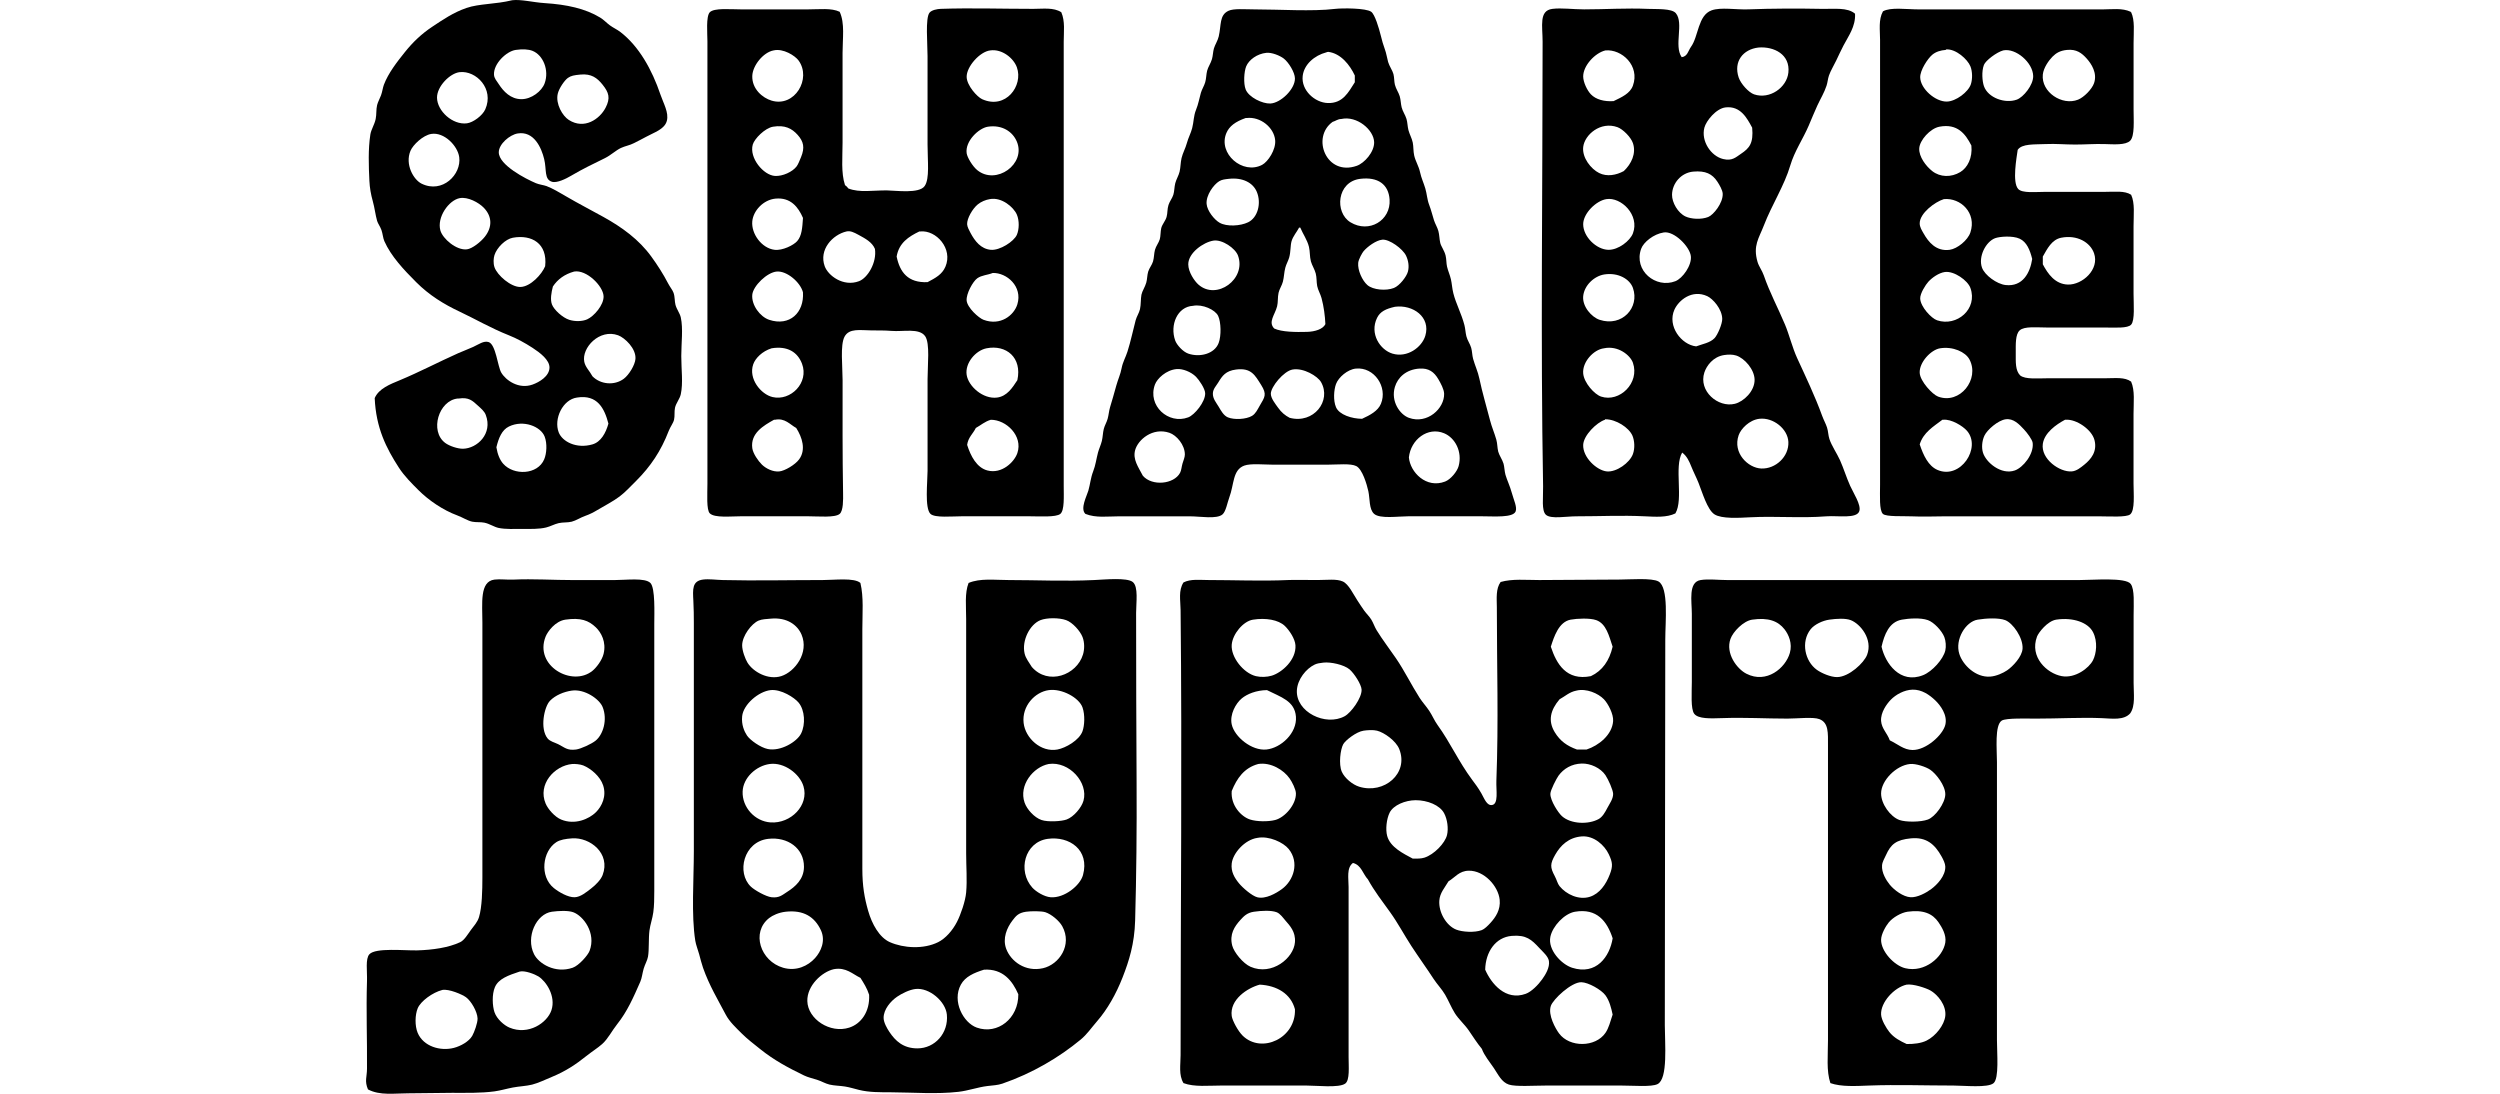
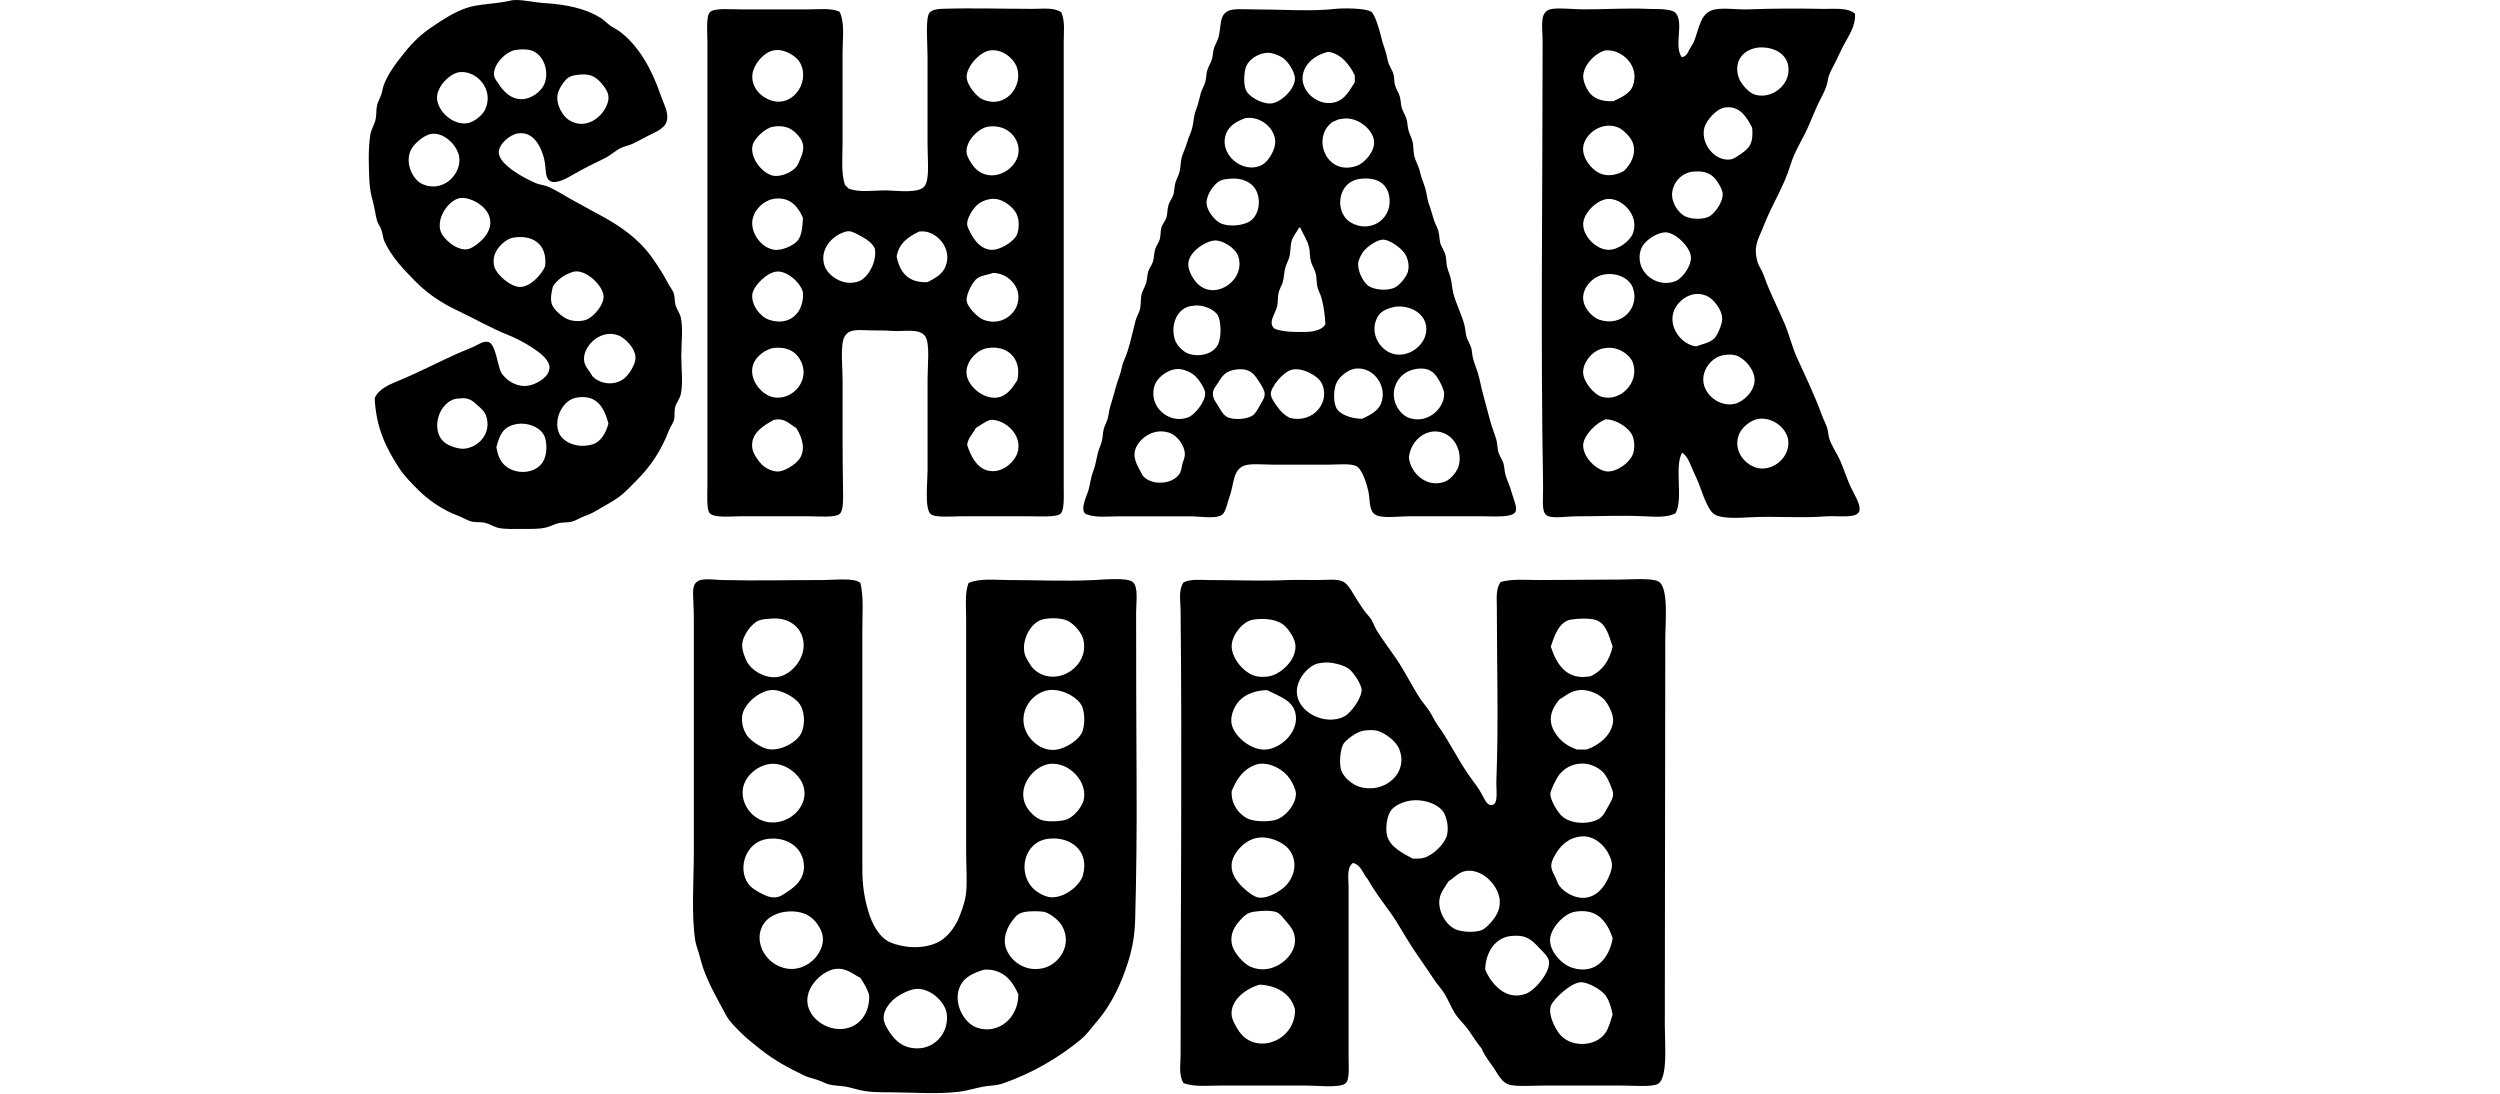
<svg xmlns="http://www.w3.org/2000/svg" version="1.1" id="Layer_1" x="0px" y="0px" width="160px" height="70px" viewBox="0 0 160 70" enable-background="new 0 0 160 70" xml:space="preserve">
  <g>
    <path fill-rule="evenodd" clip-rule="evenodd" d="M32.789,0.013c0.564-0.065,1.347,0.14,2.07,0.186   c1.42,0.09,2.601,0.349,3.554,0.927c0.227,0.137,0.407,0.34,0.618,0.494c0.222,0.162,0.468,0.27,0.68,0.433   c1.17,0.902,2.012,2.384,2.564,4.017c0.184,0.542,0.543,1.14,0.402,1.668c-0.145,0.543-0.828,0.741-1.329,1.02   c-0.269,0.149-0.526,0.274-0.773,0.402c-0.278,0.144-0.562,0.182-0.834,0.309c-0.326,0.152-0.641,0.46-1.02,0.649   c-0.806,0.399-1.382,0.665-2.194,1.143c-0.286,0.168-0.88,0.472-1.205,0.371c-0.505-0.157-0.329-0.767-0.495-1.452   c-0.174-0.72-0.654-1.813-1.7-1.638c-0.506,0.085-1.205,0.677-1.205,1.205c0,0.817,1.73,1.703,2.379,1.978   c0.208,0.088,0.508,0.121,0.68,0.186c0.379,0.143,0.823,0.407,1.236,0.649c0.783,0.459,1.607,0.883,2.41,1.329   c1.179,0.654,2.267,1.44,3.059,2.534c0.38,0.524,0.761,1.11,1.081,1.73c0.109,0.21,0.278,0.41,0.34,0.587   c0.093,0.265,0.062,0.543,0.124,0.772c0.08,0.297,0.281,0.534,0.34,0.804c0.157,0.72,0.031,1.637,0.031,2.472   c0,0.882,0.124,1.721-0.031,2.441c-0.066,0.306-0.303,0.562-0.371,0.866c-0.055,0.249-0.003,0.528-0.062,0.772   c-0.051,0.214-0.238,0.447-0.34,0.711c-0.497,1.291-1.165,2.277-2.07,3.183c-0.368,0.368-0.73,0.757-1.082,1.02   c-0.419,0.314-0.931,0.572-1.421,0.865c-0.241,0.144-0.48,0.269-0.772,0.371c-0.307,0.107-0.586,0.3-0.865,0.371   c-0.267,0.067-0.56,0.029-0.834,0.093c-0.274,0.063-0.525,0.21-0.804,0.278c-0.443,0.109-0.988,0.093-1.514,0.093   c-0.514,0-1.072,0.027-1.514-0.062c-0.297-0.06-0.585-0.271-0.927-0.34c-0.248-0.049-0.525-0.012-0.772-0.062   c-0.292-0.059-0.616-0.276-0.958-0.402c-0.912-0.335-1.84-0.975-2.472-1.606c-0.436-0.436-0.915-0.908-1.267-1.453   c-0.801-1.238-1.465-2.541-1.545-4.449c0.265-0.618,1.005-0.893,1.607-1.144c1.258-0.524,2.451-1.154,3.739-1.73   c0.271-0.122,0.587-0.233,0.958-0.402c0.354-0.162,0.674-0.411,0.989-0.309c0.457,0.148,0.578,1.557,0.803,1.947   c0.289,0.5,1.123,1.091,2.008,0.772c0.429-0.154,1.07-0.528,1.082-1.082c0.01-0.493-0.612-0.961-1.082-1.267   c-0.503-0.327-1.025-0.61-1.514-0.803c-1.144-0.452-2.197-1.066-3.152-1.514c-1.005-0.471-1.947-1.051-2.781-1.885   c-0.801-0.801-1.612-1.662-2.039-2.626c-0.09-0.202-0.104-0.479-0.186-0.711c-0.08-0.226-0.229-0.418-0.278-0.587   c-0.11-0.382-0.156-0.835-0.278-1.267c-0.121-0.428-0.195-0.854-0.216-1.298c-0.045-0.941-0.085-2.03,0.062-2.966   c0.051-0.321,0.265-0.63,0.34-0.989c0.062-0.292,0.022-0.615,0.093-0.896c0.051-0.202,0.173-0.416,0.248-0.618   c0.087-0.236,0.113-0.489,0.185-0.68c0.283-0.748,0.841-1.46,1.329-2.07c0.528-0.662,1.086-1.189,1.761-1.638   c0.675-0.449,1.357-0.918,2.194-1.205C30.672,0.227,31.708,0.28,32.789,0.013z M31.615,4.771c0.01,0.243,0.17,0.403,0.309,0.618   c0.299,0.462,0.757,0.958,1.452,0.958c0.636,0,1.299-0.508,1.483-1.02c0.3-0.833-0.098-1.798-0.772-2.07   c-0.272-0.11-0.653-0.124-1.082-0.062C32.41,3.281,31.585,4.074,31.615,4.771z M27.969,6.254c0.01,0.845,0.997,1.758,1.916,1.638   c0.398-0.052,0.997-0.494,1.174-0.896c0.577-1.311-0.581-2.494-1.638-2.379C28.792,4.686,27.96,5.535,27.969,6.254z M36.343,4.988   c-0.207,0.146-0.569,0.662-0.649,1.02c-0.144,0.646,0.308,1.411,0.71,1.668c0.995,0.637,1.973-0.056,2.349-0.772   c0.332-0.633,0.21-0.986-0.186-1.483c-0.35-0.439-0.724-0.717-1.421-0.649C36.746,4.81,36.547,4.843,36.343,4.988z M26.27,9.653   c-0.365,0.874,0.199,1.85,0.71,2.101c1.332,0.655,2.563-0.589,2.41-1.699c-0.1-0.728-0.97-1.618-1.792-1.483   C27.067,8.659,26.429,9.271,26.27,9.653z M28.185,14.752c0.147,0.524,1.027,1.287,1.7,1.205c0.337-0.041,0.882-0.472,1.143-0.804   c0.486-0.616,0.475-1.295-0.062-1.854c-0.325-0.338-1.025-0.717-1.545-0.618C28.716,12.815,27.949,13.91,28.185,14.752z    M32.82,15.215c-0.47,0.085-1.021,0.63-1.174,1.112c-0.063,0.2-0.085,0.516,0,0.772c0.17,0.512,1.056,1.287,1.668,1.267   c0.641-0.021,1.367-0.81,1.576-1.329C35.05,15.581,34.031,14.996,32.82,15.215z M35.385,18.336c-0.1,0.383-0.178,0.827-0.062,1.144   c0.127,0.347,0.687,0.856,1.112,0.989c0.362,0.113,0.823,0.11,1.143-0.031c0.423-0.186,1.075-0.916,1.051-1.483   c-0.028-0.651-1.092-1.713-1.885-1.576C36.141,17.547,35.691,17.87,35.385,18.336z M39.927,24.238   c0.326-0.246,0.712-0.875,0.742-1.267c0.051-0.665-0.684-1.358-1.112-1.514c-1.189-0.433-2.345,0.802-2.163,1.7   c0.07,0.343,0.333,0.572,0.525,0.927C38.434,24.611,39.331,24.689,39.927,24.238z M35.756,27.668   c0.227,0.595,1.136,1.072,2.163,0.772c0.538-0.157,0.853-0.726,1.02-1.329c-0.25-0.956-0.696-1.879-2.009-1.668   C36.016,25.566,35.426,26.806,35.756,27.668z M29.298,25.505c-1.22,0.12-1.819,2.085-0.804,2.843   c0.264,0.197,0.804,0.379,1.144,0.371c0.896-0.021,1.908-0.953,1.452-2.163c-0.093-0.247-0.322-0.428-0.495-0.587   c-0.362-0.334-0.593-0.558-1.236-0.463C29.339,25.508,29.318,25.503,29.298,25.505z M32.202,29.676   c0.674,0.767,2.203,0.72,2.626-0.278c0.163-0.383,0.197-1.017,0.031-1.453c-0.249-0.653-1.362-1.096-2.286-0.649   c-0.454,0.219-0.66,0.736-0.804,1.329C31.844,29.097,32.001,29.448,32.202,29.676z" />
    <path fill-rule="evenodd" clip-rule="evenodd" d="M53.739,0.754c0.341,0.735,0.185,1.706,0.185,2.626c0,1.879,0,3.833,0,5.747   c0,0.947-0.106,1.918,0.155,2.719c0.085,0.059,0.157,0.131,0.216,0.216c0.725,0.284,1.589,0.112,2.472,0.124   c0.573,0.008,2.064,0.222,2.41-0.278c0.332-0.479,0.186-1.588,0.186-2.657c0-1.759,0-3.833,0-5.655c0-0.803-0.15-2.429,0.124-2.781   c0.137-0.176,0.503-0.24,0.711-0.248c1.958-0.067,3.917,0,5.933,0c0.633,0,1.297-0.104,1.792,0.216   c0.252,0.582,0.155,1.246,0.155,1.885c0,9.449,0,18.879,0,28.428c0,0.678,0.056,1.563-0.216,1.792   c-0.272,0.229-1.351,0.154-1.978,0.154c-1.539,0-2.739,0-4.326,0c-0.62,0-1.728,0.113-2.008-0.154   c-0.381-0.363-0.186-2.078-0.186-2.75c0-1.938,0-3.844,0-5.871c0-0.89,0.164-2.295-0.154-2.75c-0.378-0.54-1.407-0.276-2.163-0.34   c-0.43-0.036-0.853-0.026-1.267-0.031c-0.737-0.007-1.431-0.153-1.73,0.402c-0.286,0.529-0.124,1.924-0.124,2.781   c0,2.377-0.013,4.761,0.031,7.23c0.007,0.417,0.018,1.126-0.216,1.329c-0.297,0.258-1.378,0.154-2.008,0.154   c-1.587,0-2.694,0-4.326,0c-0.634,0-1.668,0.115-1.978-0.186c-0.227-0.22-0.154-1.251-0.154-1.885c0-9.541,0-18.836,0-28.335   c0-0.472-0.102-1.592,0.154-1.854C45.709,0.497,46.75,0.6,47.405,0.6c1.548,0,2.808,0,4.326,0C52.444,0.6,53.21,0.5,53.739,0.754z    M48.146,4.864c-0.023,0.837,0.661,1.404,1.236,1.576c1.482,0.442,2.567-1.405,1.73-2.564c-0.226-0.313-0.988-0.797-1.607-0.649   C48.854,3.347,48.165,4.192,48.146,4.864z M61.866,4.926c0.014,0.554,0.675,1.279,0.989,1.421c1.51,0.683,2.648-0.861,2.225-2.039   c-0.21-0.586-0.949-1.188-1.699-1.082C62.707,3.298,61.85,4.275,61.866,4.926z M48.177,9.252c-0.242,0.852,0.684,1.963,1.421,2.008   c0.487,0.03,1.125-0.26,1.391-0.618c0.092-0.125,0.187-0.367,0.278-0.587c0.252-0.611,0.162-0.997-0.216-1.421   c-0.372-0.417-0.824-0.649-1.576-0.525C48.957,8.193,48.283,8.879,48.177,9.252z M61.866,9.808c0.038,0.266,0.371,0.83,0.68,1.082   c1.208,0.982,3.131-0.393,2.534-1.823c-0.269-0.644-0.946-1.095-1.854-0.958C62.642,8.197,61.756,9.033,61.866,9.808z    M49.629,12.712c-0.778,0.076-1.421,0.774-1.483,1.452c-0.074,0.801,0.604,1.721,1.421,1.823c0.516,0.064,1.23-0.301,1.453-0.556   c0.298-0.342,0.326-0.839,0.371-1.483C51.084,13.244,50.595,12.619,49.629,12.712z M62.576,13.083   c-0.335,0.275-0.695,0.899-0.68,1.267c0.007,0.17,0.134,0.402,0.216,0.556c0.285,0.532,0.665,1.024,1.298,1.082   c0.577,0.053,1.482-0.533,1.668-0.958c0.152-0.347,0.166-0.913,0-1.297c-0.204-0.475-0.974-1.134-1.73-0.989   C63.08,12.788,62.796,12.903,62.576,13.083z M54.944,15.03c-0.304-0.166-0.525-0.273-0.772-0.216   c-0.888,0.207-1.775,1.162-1.391,2.225c0.216,0.597,1.187,1.336,2.194,0.958c0.56-0.21,1.153-1.205,1.02-2.07   C55.812,15.491,55.37,15.263,54.944,15.03z M58.837,14.813c-0.688,0.331-1.306,0.734-1.452,1.607   c0.207,0.999,0.719,1.691,1.978,1.638c0.511-0.27,0.929-0.489,1.144-0.989c0.495-1.152-0.592-2.361-1.607-2.256   C58.879,14.813,58.858,14.813,58.837,14.813z M49.722,17.378c-0.633,0.046-1.522,0.924-1.576,1.483   c-0.063,0.662,0.501,1.414,1.081,1.607c1.308,0.434,2.246-0.454,2.163-1.761C51.223,18.065,50.367,17.332,49.722,17.378z    M62.545,17.811c-0.285,0.204-0.715,0.992-0.68,1.421c0.038,0.46,0.772,1.121,1.082,1.236c1.08,0.404,1.946-0.285,2.163-0.989   c0.351-1.142-0.68-2.039-1.576-2.008C63.207,17.604,62.827,17.609,62.545,17.811z M48.208,23.311   c-0.326,0.929,0.493,1.927,1.236,2.101c1.156,0.271,2.345-0.917,1.885-2.132c-0.284-0.749-0.935-1.155-1.947-0.989   C48.779,22.479,48.344,22.925,48.208,23.311z M63.133,22.292c-0.687,0.137-1.382,0.937-1.267,1.699   c0.11,0.729,1.046,1.568,1.947,1.453c0.637-0.082,0.984-0.631,1.298-1.113C65.426,22.882,64.398,22.039,63.133,22.292z    M49.537,26.864c-0.669,0.372-1.522,0.865-1.39,1.823c0.046,0.337,0.376,0.816,0.618,1.051c0.261,0.252,0.703,0.474,1.112,0.433   c0.348-0.035,1.011-0.424,1.267-0.772c0.452-0.614,0.197-1.408-0.186-2.009c-0.395-0.213-0.722-0.658-1.359-0.525   C49.578,26.864,49.558,26.864,49.537,26.864z M62.453,27.39c-0.178,0.368-0.492,0.6-0.556,1.082   c0.226,0.715,0.611,1.458,1.298,1.638c0.925,0.243,1.725-0.547,1.916-1.112c0.372-1.098-0.716-2.141-1.7-2.132   C63.028,26.977,62.772,27.214,62.453,27.39z" />
    <path fill-rule="evenodd" clip-rule="evenodd" d="M69.467,32.89c-0.353-0.33,0.088-1.146,0.186-1.483   c0.119-0.412,0.148-0.826,0.309-1.236c0.157-0.401,0.199-0.789,0.309-1.205c0.064-0.244,0.185-0.488,0.247-0.742   c0.063-0.259,0.062-0.528,0.124-0.772c0.057-0.225,0.183-0.419,0.247-0.649c0.068-0.243,0.082-0.501,0.155-0.742   c0.128-0.423,0.259-0.875,0.401-1.391c0.106-0.385,0.265-0.712,0.34-1.112c0.073-0.387,0.256-0.69,0.371-1.05   c0.216-0.676,0.351-1.358,0.525-2.009c0.066-0.247,0.221-0.464,0.278-0.71c0.067-0.293,0.041-0.667,0.093-0.927   c0.048-0.239,0.225-0.479,0.309-0.772c0.064-0.224,0.055-0.487,0.124-0.71c0.07-0.227,0.242-0.421,0.309-0.649   c0.072-0.244,0.059-0.506,0.124-0.742c0.067-0.245,0.238-0.443,0.309-0.68c0.056-0.188,0.042-0.507,0.093-0.711   c0.063-0.25,0.264-0.45,0.34-0.71c0.072-0.247,0.037-0.502,0.124-0.772c0.076-0.236,0.24-0.427,0.309-0.649   c0.072-0.23,0.059-0.485,0.124-0.742c0.063-0.249,0.217-0.484,0.278-0.742c0.066-0.278,0.057-0.581,0.124-0.865   c0.077-0.326,0.252-0.629,0.34-0.958c0.092-0.345,0.256-0.634,0.34-0.958c0.105-0.406,0.087-0.784,0.247-1.174   c0.15-0.366,0.202-0.708,0.309-1.082c0.066-0.231,0.21-0.447,0.278-0.68c0.071-0.244,0.062-0.5,0.124-0.741   c0.061-0.241,0.229-0.467,0.309-0.742c0.062-0.214,0.063-0.467,0.124-0.68c0.066-0.233,0.247-0.501,0.309-0.772   c0.17-0.735,0.032-1.359,0.618-1.637C78.951,0.532,79.675,0.6,80.251,0.6c1.653,0,3.731,0.145,5.191-0.031   c0.462-0.056,1.989-0.056,2.317,0.186c0.232,0.171,0.486,1.015,0.618,1.545c0.072,0.294,0.148,0.571,0.247,0.834   c0.108,0.29,0.138,0.557,0.216,0.834c0.072,0.256,0.282,0.547,0.34,0.772c0.058,0.223,0.041,0.471,0.093,0.68   c0.066,0.268,0.236,0.494,0.31,0.741c0.069,0.237,0.065,0.483,0.123,0.711c0.066,0.262,0.233,0.484,0.31,0.742   c0.066,0.227,0.064,0.479,0.123,0.71c0.069,0.269,0.22,0.519,0.278,0.803c0.053,0.257,0.027,0.551,0.093,0.834   c0.083,0.36,0.291,0.677,0.371,1.051c0.083,0.389,0.232,0.69,0.339,1.05c0.104,0.352,0.114,0.708,0.248,1.051   c0.131,0.337,0.201,0.657,0.309,0.989c0.075,0.231,0.213,0.446,0.278,0.68c0.07,0.253,0.063,0.523,0.123,0.772   c0.056,0.225,0.263,0.481,0.341,0.804c0.059,0.249,0.04,0.489,0.092,0.71c0.065,0.279,0.184,0.527,0.247,0.803   c0.064,0.275,0.076,0.583,0.155,0.896c0.165,0.663,0.521,1.307,0.71,2.04c0.059,0.225,0.066,0.475,0.124,0.711   c0.064,0.263,0.234,0.482,0.309,0.741c0.066,0.229,0.058,0.472,0.124,0.711c0.118,0.426,0.308,0.814,0.401,1.267   c0.181,0.872,0.454,1.781,0.68,2.658c0.112,0.435,0.282,0.818,0.402,1.236c0.073,0.257,0.061,0.524,0.123,0.772   c0.059,0.232,0.265,0.514,0.34,0.772c0.054,0.182,0.062,0.494,0.124,0.711c0.098,0.338,0.288,0.724,0.401,1.143   c0.127,0.467,0.36,0.932,0.248,1.205c-0.169,0.409-1.368,0.309-2.102,0.309c-1.753,0-3.079,0-4.79,0   c-0.626,0-1.787,0.173-2.162-0.154c-0.334-0.291-0.267-0.98-0.371-1.453c-0.097-0.438-0.379-1.405-0.772-1.606   c-0.357-0.183-1.194-0.093-1.762-0.093c-1.427,0-2.187,0-3.646,0c-0.497,0-1.351-0.089-1.762,0.062   c-0.753,0.276-0.643,1.208-0.958,2.04c-0.122,0.323-0.215,0.894-0.433,1.082c-0.37,0.321-1.43,0.124-2.07,0.124   c-1.604,0-3.035,0-4.573,0C70.882,33.044,70.145,33.16,69.467,32.89z M85.01,3.319c-0.049-0.006-0.08,0.02-0.124,0.031   c-0.771,0.201-1.431,0.781-1.514,1.514c-0.104,0.916,0.774,1.703,1.606,1.73c0.971,0.032,1.321-0.695,1.73-1.329   c0-0.144,0-0.288,0-0.433C86.394,4.163,85.816,3.419,85.01,3.319z M79.756,4.246c-0.136,0.33-0.186,1.095-0.031,1.483   c0.199,0.499,1.071,0.917,1.576,0.896c0.659-0.028,1.587-0.922,1.575-1.607c-0.006-0.394-0.407-1.031-0.71-1.267   c-0.257-0.2-0.779-0.404-1.113-0.371C80.454,3.44,79.929,3.828,79.756,4.246z M79.726,7.552C79.062,7.784,78.672,8.08,78.49,8.51   c-0.559,1.316,1.042,2.696,2.287,2.04c0.374-0.198,0.889-0.971,0.834-1.576c-0.074-0.816-0.947-1.525-1.823-1.421   C79.767,7.552,79.746,7.552,79.726,7.552z M85.287,7.8c-1.384,0.991-0.404,3.499,1.546,2.812c0.493-0.174,1.128-0.887,1.112-1.514   c-0.021-0.787-1.1-1.707-2.102-1.483C85.602,7.62,85.481,7.747,85.287,7.8z M78.026,11.6c-0.35,0.213-0.85,0.891-0.803,1.452   c0.037,0.444,0.492,1.01,0.834,1.205c0.454,0.259,1.322,0.212,1.823-0.031c0.619-0.299,0.859-1.22,0.556-1.947   c-0.246-0.589-0.911-0.933-1.792-0.834C78.382,11.475,78.205,11.491,78.026,11.6z M86.431,14.227   c1.188,0.723,2.589-0.119,2.503-1.452c-0.063-0.973-0.742-1.47-1.885-1.329C85.561,11.63,85.397,13.598,86.431,14.227z    M82.661,15.432c-0.084,0.29-0.047,0.671-0.154,1.051c-0.062,0.214-0.188,0.424-0.247,0.649c-0.079,0.292-0.079,0.604-0.155,0.896   c-0.063,0.245-0.225,0.472-0.277,0.71c-0.065,0.291-0.026,0.602-0.093,0.865c-0.138,0.547-0.591,1.003-0.186,1.421   c0.483,0.229,1.392,0.236,2.102,0.216c0.506-0.014,1.018-0.173,1.174-0.495c-0.026-0.541-0.1-1.121-0.247-1.668   c-0.072-0.267-0.228-0.51-0.278-0.772c-0.051-0.264-0.024-0.543-0.093-0.803c-0.071-0.273-0.239-0.517-0.309-0.772   c-0.083-0.307-0.052-0.626-0.124-0.927c-0.109-0.453-0.394-0.84-0.556-1.236c-0.021,0-0.042,0-0.063,0   c-0.019,0.002-0.036,0.004-0.031,0.031C83.012,14.819,82.752,15.12,82.661,15.432z M87.266,16.081   c-0.072,0.085-0.317,0.5-0.341,0.742c-0.044,0.473,0.26,1.135,0.588,1.421c0.36,0.314,1.203,0.383,1.699,0.185   c0.362-0.144,0.812-0.725,0.896-1.05c0.083-0.316,0.037-0.687-0.123-1.02c-0.21-0.436-1.063-1.06-1.515-1.02   C88.071,15.375,87.508,15.79,87.266,16.081z M76.049,16.915c0,0.497,0.399,1.077,0.649,1.297c1.165,1.033,3.083-0.354,2.534-1.854   c-0.173-0.47-1.012-1.05-1.576-0.958C77.013,15.505,76.049,16.184,76.049,16.915z M75.214,21.797   c0.101,0.279,0.489,0.715,0.834,0.834c0.736,0.255,1.682,0.021,1.946-0.68c0.176-0.466,0.151-1.341-0.031-1.73   c-0.188-0.403-1.009-0.77-1.607-0.649C75.348,19.624,74.857,20.804,75.214,21.797z M88.131,20.345   c-0.493,1.011,0.196,2.049,0.988,2.287c0.946,0.284,1.879-0.403,2.101-1.144c0.358-1.194-0.79-2.009-1.946-1.854   C88.695,19.766,88.33,19.935,88.131,20.345z M89.273,24.763c-0.278,0.933,0.329,1.773,0.896,1.978   c1.178,0.426,2.283-0.599,2.255-1.545c-0.008-0.283-0.22-0.67-0.37-0.927c-0.273-0.467-0.615-0.717-1.205-0.68   C89.986,23.644,89.454,24.16,89.273,24.763z M73.917,24.609c-0.5,1.352,0.867,2.581,2.132,2.101   c0.401-0.152,1.099-0.991,1.082-1.545c-0.01-0.296-0.392-0.855-0.587-1.051c-0.321-0.321-0.861-0.527-1.236-0.494   C74.622,23.68,74.055,24.236,73.917,24.609z M88.378,25.845c0.448-1.074-0.428-2.376-1.607-2.255   c-0.523,0.053-1.106,0.553-1.267,0.988c-0.135,0.366-0.188,1.044,0,1.483c0.207,0.486,1.019,0.739,1.668,0.742   C87.691,26.566,88.188,26.301,88.378,25.845z M77.964,24.485c-0.129,0.213-0.324,0.399-0.34,0.68   c-0.019,0.349,0.225,0.616,0.371,0.865c0.148,0.253,0.318,0.566,0.587,0.68c0.406,0.171,1.173,0.129,1.545-0.093   c0.236-0.141,0.353-0.407,0.494-0.649c0.328-0.56,0.474-0.725,0.094-1.329c-0.397-0.629-0.637-1.113-1.607-0.989   C78.443,23.736,78.232,24.043,77.964,24.485z M81.333,25.196c0,0.301,0.292,0.654,0.463,0.896c0.213,0.301,0.451,0.499,0.741,0.648   c1.536,0.409,2.695-1.088,2.009-2.287c-0.219-0.382-1.124-0.927-1.823-0.803C82.152,23.751,81.333,24.762,81.333,25.196z    M75.523,30.263c0.085-0.158,0.096-0.382,0.154-0.587c0.058-0.202,0.155-0.411,0.154-0.587c0-0.617-0.529-1.235-0.989-1.391   c-1.074-0.364-2.015,0.446-2.194,1.112c-0.159,0.593,0.196,1.065,0.495,1.638C73.73,31.131,75.13,30.995,75.523,30.263z    M92.487,30.819c0.357-0.138,0.771-0.642,0.865-0.988c0.248-0.917-0.219-1.806-0.928-2.102c-1.042-0.435-2.134,0.396-2.255,1.545   C90.249,30.218,91.275,31.287,92.487,30.819z" />
    <path fill-rule="evenodd" clip-rule="evenodd" d="M107.628,3.659c0.369-0.043,0.417-0.407,0.587-0.649   c0.5-0.679,0.442-2.03,1.329-2.349c0.592-0.212,1.549-0.032,2.348-0.062c1.532-0.058,3.157-0.062,4.728-0.031   c0.778,0.016,1.61-0.111,2.102,0.309c0.047,0.825-0.439,1.452-0.741,2.04c-0.158,0.309-0.312,0.633-0.464,0.958   c-0.146,0.311-0.355,0.643-0.464,0.958c-0.077,0.227-0.083,0.432-0.154,0.649c-0.146,0.448-0.384,0.831-0.587,1.267   c-0.193,0.415-0.369,0.862-0.557,1.297c-0.358,0.836-0.909,1.634-1.174,2.534c-0.386,1.311-1.177,2.507-1.699,3.862   c-0.313,0.81-0.702,1.276-0.401,2.317c0.083,0.289,0.298,0.564,0.401,0.865c0.385,1.116,0.899,2.054,1.359,3.152   c0.268,0.638,0.468,1.468,0.772,2.132c0.546,1.189,1.145,2.438,1.606,3.708c0.095,0.261,0.23,0.499,0.31,0.742   c0.078,0.241,0.076,0.505,0.154,0.742c0.146,0.44,0.482,0.919,0.68,1.359c0.231,0.517,0.412,1.117,0.649,1.638   c0.217,0.477,0.704,1.21,0.587,1.607c-0.153,0.516-1.392,0.284-2.102,0.34c-1.677,0.131-3.236-0.024-4.882,0.062   c-0.727,0.038-1.826,0.107-2.286-0.186c-0.466-0.296-0.79-1.435-1.021-2.009c-0.15-0.375-0.324-0.701-0.463-1.05   c-0.129-0.325-0.288-0.681-0.587-0.896c-0.531,0.911,0.101,2.984-0.433,3.893c-0.547,0.271-1.279,0.217-1.947,0.186   c-1.543-0.074-2.774,0-4.388,0c-0.653,0-1.626,0.187-1.946-0.093c-0.3-0.261-0.173-1.107-0.186-1.823   c-0.165-9.325-0.031-18.924-0.031-28.458c0-1.006-0.247-1.988,0.618-2.101c0.586-0.076,1.328,0.031,2.039,0.031   c1.397,0,2.649-0.093,4.11-0.031c0.539,0.023,1.5-0.039,1.761,0.278C107.779,1.481,107.116,2.926,107.628,3.659z M111.274,4.957   c0.135,0.405,0.64,0.963,0.988,1.082c1,0.34,2.09-0.437,2.194-1.39c0.127-1.163-0.917-1.688-1.916-1.607   C111.553,3.156,110.935,3.937,111.274,4.957z M101.324,4.895c0.002,0.365,0.253,0.893,0.494,1.143   c0.324,0.336,0.864,0.474,1.452,0.433c0.527-0.254,1.056-0.488,1.236-0.989c0.462-1.277-0.716-2.354-1.761-2.255   C102.079,3.386,101.321,4.202,101.324,4.895z M110.439,6.873c-0.607,0.067-1.246,0.863-1.359,1.298   c-0.223,0.859,0.421,1.823,1.205,2.008c0.574,0.136,0.799-0.109,1.144-0.34c0.533-0.357,0.802-0.673,0.71-1.668   C111.808,7.56,111.396,6.767,110.439,6.873z M104.507,9.159c-0.129-0.38-0.642-0.895-0.988-1.02   c-1.089-0.393-2.104,0.485-2.194,1.267c-0.08,0.691,0.504,1.414,1.02,1.668c0.504,0.249,1.093,0.138,1.576-0.124   C104.404,10.495,104.732,9.824,104.507,9.159z M107.01,12.465c-0.006,0.493,0.371,1.16,0.865,1.391   c0.353,0.164,1.001,0.211,1.452,0.031c0.337-0.134,0.946-0.891,0.927-1.483c-0.007-0.231-0.208-0.571-0.339-0.772   c-0.331-0.507-0.762-0.718-1.546-0.649C107.594,11.051,107.02,11.728,107.01,12.465z M101.324,14.35   c0,0.802,0.847,1.621,1.607,1.638c0.65,0.014,1.396-0.58,1.575-1.051c0.447-1.177-0.76-2.344-1.699-2.193   C102.142,12.85,101.324,13.664,101.324,14.35z M105.032,15.926c-0.493,1.391,0.94,2.561,2.194,2.07   c0.457-0.179,1.061-1.014,0.988-1.606c-0.074-0.61-1.065-1.616-1.73-1.514C105.831,14.975,105.184,15.499,105.032,15.926z    M101.324,18.954c-0.065,0.67,0.546,1.349,1.051,1.514c1.441,0.473,2.575-0.79,2.132-2.04c-0.201-0.568-0.938-0.999-1.823-0.865   C102.032,17.663,101.393,18.258,101.324,18.954z M109.729,21.643c0.202-0.213,0.499-0.917,0.494-1.236   c-0.011-0.632-0.598-1.287-0.958-1.453c-0.974-0.447-1.828,0.257-2.102,0.865c-0.471,1.049,0.441,2.246,1.391,2.349   C108.954,22.017,109.441,21.944,109.729,21.643z M101.324,23.898c0.052,0.609,0.724,1.344,1.144,1.483   c1.181,0.392,2.486-0.87,2.039-2.163c-0.165-0.478-0.946-1.121-1.854-0.927C101.981,22.375,101.262,23.172,101.324,23.898z    M109.08,23.836c-0.392,1.188,0.873,2.271,1.946,2.008c0.571-0.139,1.279-0.814,1.268-1.545c-0.012-0.658-0.641-1.371-1.175-1.545   c-0.237-0.077-0.516-0.069-0.772-0.031C109.629,22.83,109.219,23.417,109.08,23.836z M111.274,27.853   c-0.396,1.138,0.602,2.101,1.452,2.132c0.907,0.034,1.772-0.755,1.73-1.7c-0.038-0.84-0.971-1.584-1.854-1.483   C111.952,26.877,111.416,27.446,111.274,27.853z M101.324,28.471c-0.032,0.804,0.873,1.639,1.514,1.7   c0.614,0.058,1.465-0.55,1.669-1.112c0.135-0.371,0.105-0.855-0.03-1.174c-0.225-0.524-1.056-1.053-1.73-1.051   c-0.02,0.002-0.037,0.005-0.031,0.031C102.179,27.04,101.349,27.863,101.324,28.471z" />
-     <path fill-rule="evenodd" clip-rule="evenodd" d="M136.364,0.754c-0.005,0.026,0.012,0.029,0.031,0.031   c0.246,0.533,0.154,1.254,0.154,1.978c0,1.362,0,2.779,0,4.233c0,0.719,0.08,1.701-0.216,2.008   c-0.287,0.297-1.068,0.232-1.638,0.216c-0.67-0.019-1.222,0.031-1.885,0.031c-0.654,0-1.229-0.061-1.886-0.031   c-0.719,0.033-1.522-0.034-1.792,0.371c-0.066,0.478-0.361,2.068,0.031,2.502c0.257,0.286,1.133,0.186,1.73,0.186   c1.331,0,2.519,0,3.801,0c0.657,0,1.287-0.087,1.699,0.186c0.25,0.542,0.154,1.28,0.154,2.008c0,1.433,0,2.83,0,4.326   c0,0.666,0.095,1.699-0.154,1.978c-0.221,0.247-1.026,0.185-1.669,0.185c-1.348,0-2.361,0-3.677,0   c-0.694,0-1.493-0.097-1.792,0.186c-0.275,0.259-0.247,0.879-0.247,1.453c0,0.587-0.03,1.098,0.277,1.421   c0.327,0.275,1.148,0.186,1.854,0.186c1.221,0,2.453,0,3.646,0c0.604,0,1.197-0.086,1.607,0.216   c0.251,0.577,0.154,1.326,0.154,2.07c0,1.57,0,2.81,0,4.45c0,0.668,0.104,1.719-0.216,1.978c-0.243,0.196-1.328,0.124-1.916,0.124   c-3.459,0-6.547,0-10.043,0c-0.596,0-1.271,0.034-2.008,0c-0.549-0.025-1.644,0.037-1.854-0.154   c-0.248-0.226-0.185-1.179-0.185-1.854c-0.001-9.54,0-18.951,0-28.489c-0.001-0.621-0.111-1.289,0.185-1.823   c0.496-0.281,1.479-0.124,2.318-0.124c3.866,0,7.853,0,11.741,0C135.183,0.6,135.82,0.5,136.364,0.754z M123.665,3.504   c-0.291,0.243-0.785,0.993-0.772,1.452c0.019,0.727,0.964,1.554,1.699,1.545c0.584-0.007,1.384-0.616,1.545-1.113   c0.107-0.332,0.103-0.814-0.031-1.143c-0.179-0.444-0.922-1.124-1.545-1.082c-0.019,0.001-0.034,0.031-0.03,0.031   C124.195,3.22,123.899,3.309,123.665,3.504z M131.358,3.628c-0.232,0.236-0.573,0.705-0.618,1.144   c-0.113,1.125,1.24,2.014,2.256,1.606c0.374-0.149,0.885-0.664,1.021-1.05c0.229-0.654-0.175-1.252-0.464-1.576   c-0.316-0.354-0.654-0.618-1.268-0.557C131.855,3.239,131.602,3.382,131.358,3.628z M126.971,4.153   c-0.161,0.419-0.105,1.056,0,1.359c0.262,0.752,1.354,1.136,2.102,0.865c0.423-0.152,1.063-0.933,1.051-1.514   c-0.02-0.857-1.109-1.802-1.916-1.638C127.785,3.338,127.078,3.875,126.971,4.153z M124.128,8.108   c-0.6,0.112-1.271,0.869-1.297,1.391c-0.028,0.532,0.433,1.139,0.834,1.452c0.506,0.396,1.211,0.411,1.792,0.062   c0.463-0.278,0.793-0.912,0.711-1.7C125.787,8.566,125.275,7.894,124.128,8.108z M122.861,14.289   c-0.002,0.246,0.133,0.446,0.247,0.648c0.311,0.549,0.8,1.167,1.669,1.051c0.487-0.065,1.162-0.61,1.328-1.112   c0.413-1.244-0.625-2.236-1.699-2.132C123.832,12.923,122.868,13.641,122.861,14.289z M129.258,15.277   c-0.447-0.208-1.289-0.14-1.576-0.031c-0.591,0.224-1.086,1.183-0.834,1.885c0.172,0.48,0.948,1.051,1.514,1.112   c1.098,0.119,1.564-0.785,1.699-1.668C129.916,15.994,129.71,15.487,129.258,15.277z M132.348,18.212   c0.918,0.025,2.036-0.966,1.669-2.008c-0.245-0.694-1.078-1.192-2.102-0.989c-0.608,0.121-0.896,0.717-1.175,1.205   c0,0.165,0,0.33,0,0.495C131.061,17.524,131.525,18.19,132.348,18.212z M123.418,18.027c-0.175,0.19-0.54,0.757-0.525,1.082   c0.023,0.53,0.713,1.266,1.081,1.39c1.262,0.427,2.617-0.727,2.132-2.07c-0.175-0.485-1.049-1.103-1.638-1.02   C124.079,17.464,123.648,17.775,123.418,18.027z M122.861,23.867c0.03,0.538,0.814,1.379,1.174,1.514   c1.401,0.526,2.683-1.116,2.009-2.379c-0.253-0.474-1.054-0.847-1.885-0.71C123.578,22.387,122.823,23.193,122.861,23.867z    M127.002,27.884c-0.161,0.346-0.186,0.776-0.093,1.082c0.189,0.627,1.166,1.45,2.04,1.143c0.519-0.182,1.226-1.031,1.143-1.761   c-0.023-0.211-0.355-0.65-0.557-0.865c-0.308-0.33-0.674-0.72-1.174-0.649C127.874,26.903,127.18,27.502,127.002,27.884z    M124.313,26.864c-0.573,0.437-1.214,0.805-1.452,1.576c0.235,0.699,0.549,1.384,1.144,1.638c1.471,0.627,2.814-1.423,1.885-2.503   c-0.274-0.318-1.016-0.764-1.515-0.711C124.354,26.864,124.334,26.864,124.313,26.864z M132.162,26.864   c-0.581,0.31-1.321,0.838-1.422,1.545c-0.136,0.964,1.08,1.824,1.854,1.761c0.307-0.025,0.572-0.246,0.804-0.433   c0.425-0.345,0.84-0.839,0.648-1.576c-0.177-0.679-1.16-1.34-1.823-1.298C132.203,26.864,132.183,26.864,132.162,26.864z" />
-     <path fill-rule="evenodd" clip-rule="evenodd" d="M23.55,69.722c-0.229-0.543-0.066-0.78-0.062-1.328   c0.016-1.881-0.062-3.65,0-5.624c0.02-0.613-0.113-1.411,0.155-1.699c0.401-0.432,2.261-0.226,3.059-0.247   c0.971-0.027,2.009-0.173,2.75-0.525c0.264-0.126,0.464-0.477,0.68-0.772c0.204-0.281,0.425-0.503,0.525-0.834   c0.194-0.641,0.216-1.717,0.216-2.534c0-5.505,0-10.752,0-16.314c0-1.234-0.188-2.631,0.772-2.751c0.372-0.046,0.798,0.021,1.236,0   c1.205-0.057,2.525,0.031,3.832,0.031c0.782,0,1.663,0,2.596,0c0.759,0,1.972-0.166,2.317,0.186   c0.318,0.324,0.248,1.954,0.248,2.626c0,5.721,0,11.378,0,17.088c0,0.47-0.005,0.933-0.062,1.359   c-0.055,0.408-0.198,0.785-0.247,1.175c-0.066,0.519-0.014,1.218-0.093,1.668c-0.042,0.24-0.195,0.49-0.278,0.772   c-0.084,0.288-0.109,0.59-0.216,0.835c-0.436,0.991-0.829,1.899-1.483,2.719c-0.329,0.412-0.584,0.935-0.958,1.267   c-0.282,0.251-0.66,0.484-1.02,0.772c-0.665,0.533-1.323,0.97-2.194,1.329c-0.43,0.177-0.876,0.396-1.267,0.494   c-0.379,0.095-0.821,0.107-1.236,0.186c-0.394,0.074-0.785,0.194-1.174,0.247c-0.857,0.115-1.784,0.093-2.719,0.093   c-0.906,0-1.866,0.031-2.812,0.031C25.261,69.97,24.316,70.129,23.55,69.722z M34.921,40.738c-0.751,1.874,1.7,3.249,2.997,2.194   c0.243-0.198,0.607-0.662,0.711-1.082c0.188-0.764-0.157-1.375-0.495-1.699c-0.464-0.446-0.973-0.635-1.947-0.494   C35.529,39.752,35.046,40.428,34.921,40.738z M35.2,44.848c-0.371,0.38-0.663,1.784-0.155,2.41c0.16,0.197,0.43,0.249,0.68,0.371   c0.399,0.195,0.568,0.42,1.144,0.34c0.311-0.043,0.981-0.355,1.236-0.556c0.498-0.392,0.789-1.354,0.463-2.163   c-0.206-0.512-1.153-1.171-1.978-1.051C36.084,44.272,35.544,44.495,35.2,44.848z M34.921,51.43c0.151,0.356,0.581,0.85,0.989,1.02   c0.885,0.369,1.791-0.036,2.225-0.464c0.39-0.384,0.696-1.032,0.464-1.729c-0.192-0.576-0.78-1.068-1.267-1.268   c-0.202-0.082-0.564-0.106-0.711-0.093C35.478,49.002,34.399,50.199,34.921,51.43z M35.601,53.901   c-0.883,0.575-1.085,2.185-0.154,2.936c0.317,0.256,0.906,0.6,1.329,0.587c0.374-0.011,0.746-0.321,1.05-0.556   c0.3-0.231,0.626-0.561,0.742-0.865c0.525-1.385-0.804-2.423-1.947-2.349C36.203,53.682,35.845,53.742,35.601,53.901z M34.18,61.07   c0.3,0.6,1.351,1.255,2.472,0.865c0.398-0.139,0.973-0.794,1.082-1.082c0.431-1.144-0.405-2.24-1.051-2.472   c-0.334-0.12-0.93-0.088-1.359-0.031C34.317,58.485,33.631,59.975,34.18,61.07z M31.677,63.172   c-0.208,0.475-0.159,1.229-0.031,1.606c0.155,0.453,0.631,0.852,0.958,0.988c1.219,0.514,2.421-0.307,2.688-1.112   c0.295-0.891-0.333-1.851-0.834-2.163c-0.22-0.137-0.87-0.399-1.205-0.309C32.533,62.42,31.909,62.641,31.677,63.172z    M26.733,64.531c-0.173,0.419-0.192,1.12,0,1.576c0.365,0.864,1.447,1.183,2.317,0.957c0.428-0.11,0.963-0.404,1.174-0.772   c0.129-0.225,0.35-0.829,0.34-1.112c-0.015-0.43-0.407-1.116-0.742-1.359c-0.245-0.178-1.098-0.545-1.514-0.464   C27.682,63.517,26.92,64.077,26.733,64.531z" />
    <path fill-rule="evenodd" clip-rule="evenodd" d="M61.989,37.309c0.743-0.315,1.669-0.186,2.565-0.186c1.85,0,3.523,0.091,5.469,0   c0.677-0.031,2.104-0.172,2.472,0.124c0.374,0.3,0.216,1.315,0.216,1.978c0,3.71,0.011,7.222,0.031,10.907   c0.016,2.879-0.013,5.923-0.093,8.775c-0.042,1.505-0.393,2.595-0.803,3.646c-0.417,1.066-0.976,2.05-1.638,2.812   c-0.373,0.43-0.64,0.835-1.051,1.174c-1.367,1.13-3.088,2.153-5.005,2.813c-0.297,0.102-0.601,0.111-0.958,0.154   c-0.62,0.075-1.229,0.3-1.854,0.371c-1.404,0.158-2.877,0.038-4.295,0.03c-0.745-0.004-1.412,0.009-2.07-0.154   c-0.304-0.075-0.596-0.168-0.896-0.216c-0.331-0.054-0.663-0.048-0.989-0.124c-0.265-0.062-0.525-0.221-0.804-0.309   c-0.302-0.097-0.571-0.151-0.834-0.278c-1.034-0.501-1.917-0.979-2.781-1.669c-0.426-0.34-0.85-0.664-1.206-1.02   c-0.353-0.354-0.778-0.743-1.02-1.205c-0.499-0.952-1.051-1.856-1.452-2.997c-0.095-0.271-0.168-0.579-0.247-0.865   c-0.085-0.305-0.203-0.589-0.248-0.865c-0.262-1.64-0.092-3.909-0.092-5.747c0-4.838,0-9.638,0-14.585   c0-0.429-0.005-0.925-0.031-1.421c-0.039-0.737-0.085-1.269,0.618-1.36c0.387-0.05,0.827,0.021,1.267,0.031   c2.102,0.051,4.201,0,6.396,0c0.752,0,2.022-0.164,2.41,0.186c0.218,0.913,0.124,1.955,0.124,2.967c0,5.108,0,10.139,0,15.325   c0,1.102,0.135,1.862,0.371,2.688c0.241,0.846,0.717,1.712,1.391,2.009c0.87,0.383,2.151,0.468,3.09,0   c0.465-0.231,0.917-0.737,1.205-1.298c0.235-0.457,0.538-1.323,0.587-1.885c0.07-0.798,0-1.643,0-2.503c0-4.896,0-10.033,0-14.986   C61.835,38.815,61.732,37.961,61.989,37.309z M48.548,39.719c-0.451,0.193-1.043,0.971-1.05,1.576   c-0.004,0.354,0.203,0.887,0.34,1.112c0.361,0.594,1.327,1.132,2.163,0.865c0.879-0.281,1.788-1.502,1.298-2.657   c-0.252-0.596-0.907-1.122-1.978-1.021C49.038,39.622,48.771,39.623,48.548,39.719z M69.313,41.882   c0.095-0.317,0.109-0.751-0.031-1.112c-0.151-0.391-0.643-0.938-1.051-1.082c-0.467-0.165-1.238-0.156-1.638,0   c-0.687,0.27-1.208,1.31-1.02,2.132c0.075,0.328,0.293,0.578,0.463,0.865C67.076,43.883,68.915,43.215,69.313,41.882z    M47.498,45.837c-0.057,0.542,0.136,0.977,0.309,1.236c0.194,0.292,0.862,0.769,1.329,0.864c0.822,0.169,1.868-0.461,2.132-0.988   c0.294-0.587,0.243-1.494-0.154-1.978c-0.271-0.33-1.122-0.874-1.792-0.804C48.551,44.25,47.578,45.079,47.498,45.837z    M65.512,46.27c0.109,0.966,1.104,1.896,2.163,1.699c0.521-0.097,1.4-0.59,1.607-1.174c0.128-0.363,0.166-1.033,0-1.515   c-0.216-0.625-1.318-1.229-2.163-1.112C66.235,44.29,65.389,45.187,65.512,46.27z M47.528,50.657   c-0.037,1.01,0.783,1.911,1.792,1.978c1.295,0.085,2.471-1.1,2.102-2.317c-0.24-0.793-1.229-1.549-2.163-1.422   C48.394,49.014,47.561,49.771,47.528,50.657z M65.574,51.368c0.151,0.438,0.628,0.957,1.082,1.112   c0.41,0.14,1.275,0.089,1.606-0.031c0.448-0.162,0.959-0.76,1.082-1.205c0.318-1.155-0.904-2.536-2.225-2.349   C66.122,49.09,65.189,50.254,65.574,51.368z M48.054,56.744c0.237,0.227,0.965,0.641,1.329,0.68   c0.492,0.054,0.685-0.146,0.989-0.34c0.527-0.335,1.077-0.806,1.082-1.606c0.007-1.191-1.045-1.936-2.287-1.792   C47.586,53.867,47.123,55.854,48.054,56.744z M66.068,56.807c0.238,0.264,0.766,0.586,1.174,0.617   c0.877,0.067,1.89-0.754,2.07-1.421c0.436-1.611-0.877-2.508-2.256-2.317C65.574,53.891,65.109,55.737,66.068,56.807z    M49.228,58.753c-1.173,0.917-0.563,2.762,0.896,3.183c0.84,0.242,1.589-0.118,2.039-0.618c0.378-0.419,0.693-1.11,0.371-1.792   c-0.395-0.837-1.094-1.305-2.256-1.175C49.84,58.4,49.442,58.585,49.228,58.753z M64.801,58.907   c-0.356,0.461-0.655,1.149-0.402,1.823c0.297,0.792,1.216,1.491,2.349,1.236c1.041-0.235,1.896-1.492,1.236-2.688   c-0.195-0.353-0.701-0.773-1.082-0.896c-0.249-0.08-0.917-0.077-1.236-0.031C65.162,58.424,65.013,58.634,64.801,58.907z    M51.669,64.067c0.027,1.155,1.46,2.1,2.688,1.699c0.742-0.241,1.324-1.005,1.267-2.101c-0.131-0.415-0.345-0.747-0.556-1.082   c-0.496-0.235-0.926-0.7-1.7-0.556C52.601,62.198,51.646,63.079,51.669,64.067z M61.495,63.017c-0.582,1.068,0.163,2.447,1.02,2.75   c1.331,0.472,2.674-0.585,2.657-2.132c-0.373-0.862-0.987-1.649-2.194-1.576C62.33,62.261,61.774,62.505,61.495,63.017z    M57.416,63.789c-0.412,0.282-0.871,0.813-0.865,1.36c0.003,0.293,0.221,0.672,0.371,0.896c0.38,0.567,0.881,1.051,1.792,1.051   c1.124,0,2-0.984,1.885-2.163c-0.082-0.841-1.12-1.739-2.008-1.638C58.2,63.34,57.709,63.589,57.416,63.789z" />
    <path fill-rule="evenodd" clip-rule="evenodd" d="M96.04,37.247c0.752-0.215,1.629-0.124,2.473-0.124   c1.708,0,3.38-0.031,5.16-0.031c0.585,0,2.06-0.119,2.472,0.124c0.664,0.392,0.433,2.589,0.433,3.708   c0,8.068-0.031,16.307-0.03,24.688c0,1.168,0.213,3.429-0.464,3.77c-0.389,0.196-1.556,0.093-2.317,0.093c-1.764,0-3.056,0-4.82,0   c-0.765,0-1.942,0.084-2.379-0.062c-0.469-0.155-0.685-0.646-0.958-1.051c-0.285-0.42-0.615-0.808-0.772-1.235   c-0.305-0.369-0.558-0.771-0.835-1.175c-0.272-0.397-0.651-0.718-0.896-1.112c-0.232-0.376-0.398-0.795-0.617-1.174   c-0.21-0.363-0.511-0.665-0.742-1.02c-0.463-0.71-0.958-1.391-1.421-2.102c-0.466-0.717-0.862-1.471-1.359-2.163   c-0.5-0.694-1.012-1.353-1.422-2.101c-0.324-0.345-0.419-0.92-0.958-1.051c-0.42,0.312-0.278,0.983-0.278,1.545   c0,3.613,0,7.19,0,10.876c0,0.628,0.086,1.482-0.216,1.7c-0.404,0.291-1.836,0.123-2.534,0.123c-1.768,0-3.578,0-5.314,0   c-0.902,0-1.806,0.109-2.502-0.154c-0.318-0.516-0.186-1.185-0.186-1.792c0-9.441,0.1-18.996,0-28.489   c-0.006-0.606-0.15-1.254,0.186-1.762c0.461-0.235,1.032-0.154,1.576-0.154c1.659,0,3.442,0.078,5.129,0c0.4-0.019,1.151,0,1.854,0   c0.617,0,1.24-0.089,1.638,0.093c0.377,0.172,0.669,0.815,0.927,1.205c0.158,0.238,0.292,0.454,0.433,0.648   c0.15,0.208,0.341,0.386,0.464,0.588c0.133,0.219,0.207,0.464,0.34,0.68c0.376,0.611,0.815,1.178,1.235,1.792   c0.549,0.802,0.979,1.695,1.515,2.533c0.184,0.287,0.426,0.545,0.618,0.835c0.193,0.291,0.328,0.624,0.525,0.896   c0.835,1.154,1.34,2.332,2.225,3.523c0.177,0.238,0.381,0.5,0.587,0.864c0.198,0.353,0.349,0.791,0.68,0.742   c0.428-0.064,0.255-0.938,0.278-1.545c0.145-3.856,0.03-7.288,0.03-11.124C95.793,38.298,95.725,37.681,96.04,37.247z    M78.83,41.264c-0.062,0.794,0.752,1.816,1.545,2.009c0.307,0.074,0.708,0.064,1.02-0.031c0.65-0.2,1.572-1.01,1.514-1.946   c-0.025-0.416-0.4-0.969-0.68-1.236c-0.412-0.395-1.223-0.531-2.039-0.401C79.564,39.756,78.883,40.581,78.83,41.264z    M102.158,39.688c-0.405-0.144-1.231-0.106-1.638-0.03c-0.757,0.142-1.059,1.079-1.267,1.73c0.359,1.095,0.995,2.201,2.564,1.885   c0.742-0.35,1.186-0.999,1.391-1.885C102.977,40.7,102.801,39.916,102.158,39.688z M84.145,42.53   c-0.561,0.264-1.102,0.949-1.144,1.638c-0.085,1.402,1.842,2.337,3.059,1.669c0.411-0.226,1.102-1.17,1.082-1.699   c-0.012-0.33-0.479-1.05-0.772-1.298c-0.355-0.301-1.209-0.486-1.669-0.433C84.466,42.435,84.3,42.457,84.145,42.53z    M79.479,44.693c-0.39,0.318-0.788,1.036-0.649,1.669c0.173,0.79,1.279,1.704,2.224,1.606c0.92-0.095,1.966-1.046,1.886-2.102   c-0.078-1.012-0.974-1.254-1.854-1.699C80.391,44.178,79.819,44.416,79.479,44.693z M99.811,44.755   c-0.589,0.695-0.75,1.373-0.31,2.102c0.349,0.575,0.794,0.885,1.422,1.112c0.206,0,0.412,0,0.618,0   c0.774-0.251,1.64-0.938,1.699-1.823c0.03-0.447-0.326-1.118-0.587-1.391c-0.37-0.385-1.134-0.713-1.762-0.556   C100.435,44.288,100.166,44.564,99.811,44.755z M85.968,47.629c-0.181,0.324-0.305,1.279-0.093,1.762   c0.177,0.405,0.683,0.825,1.112,0.958c1.596,0.493,3.189-0.851,2.564-2.411c-0.214-0.533-0.966-1.06-1.421-1.174   c-0.25-0.063-0.614-0.037-0.865,0C86.803,46.832,86.104,47.382,85.968,47.629z M99.749,49.638   c-0.123,0.167-0.526,0.931-0.526,1.174c0,0.435,0.503,1.207,0.742,1.422c0.567,0.509,1.688,0.55,2.349,0.185   c0.244-0.135,0.414-0.437,0.556-0.71c0.138-0.266,0.372-0.575,0.371-0.896c-0.001-0.24-0.308-0.929-0.494-1.205   c-0.31-0.457-0.955-0.757-1.515-0.741C100.583,48.883,100.072,49.197,99.749,49.638z M78.83,50.626   c-0.076,0.922,0.609,1.642,1.174,1.823c0.432,0.139,1.163,0.146,1.606,0.031c0.617-0.16,1.341-0.98,1.329-1.7   c-0.005-0.262-0.239-0.723-0.402-0.957c-0.376-0.544-1.204-1.054-2.008-0.928C79.627,49.138,79.159,49.813,78.83,50.626z    M91.158,54.891c0.621-0.195,1.327-0.928,1.452-1.452c0.1-0.416,0.021-1.004-0.186-1.391c-0.275-0.52-1.07-0.836-1.822-0.835   c-0.659,0.002-1.429,0.312-1.669,0.804c-0.192,0.393-0.27,1.06-0.154,1.483c0.197,0.727,1.039,1.13,1.638,1.452   C90.687,54.955,90.943,54.958,91.158,54.891z M99.532,54.705c-0.332,0.584-0.329,0.802-0.031,1.359   c0.134,0.248,0.178,0.486,0.31,0.649c0.424,0.523,1.234,0.911,1.946,0.68c0.618-0.202,1.022-0.788,1.267-1.422   c0.211-0.543,0.183-0.78-0.062-1.298c-0.276-0.585-0.951-1.201-1.73-1.143C100.393,53.594,99.87,54.109,99.532,54.705z    M78.83,55.261c-0.062,0.53,0.183,0.925,0.463,1.268c0.237,0.29,0.836,0.811,1.174,0.896c0.527,0.134,1.201-0.251,1.576-0.525   c0.751-0.548,1.132-1.7,0.433-2.564c-0.339-0.419-1.262-0.859-2.008-0.711C79.661,53.742,78.906,54.604,78.83,55.261z    M92.116,57.641c-0.052,0.746,0.445,1.602,1.082,1.854c0.386,0.153,1.177,0.206,1.638,0.031c0.167-0.063,0.388-0.278,0.556-0.464   c0.32-0.352,0.655-0.831,0.587-1.483c-0.092-0.872-0.994-1.87-1.978-1.854c-0.618,0.011-0.866,0.42-1.298,0.68   C92.46,56.819,92.15,57.146,92.116,57.641z M79.386,58.876c-0.383,0.422-0.708,0.917-0.525,1.638   c0.111,0.436,0.698,1.152,1.174,1.36c1.362,0.593,2.767-0.552,2.842-1.576c0.05-0.675-0.333-1.061-0.617-1.391   c-0.128-0.147-0.329-0.441-0.557-0.525c-0.355-0.131-0.95-0.103-1.452-0.031C79.814,58.414,79.603,58.637,79.386,58.876z    M100.799,58.351c-0.675,0.114-1.436,0.92-1.576,1.607c-0.17,0.838,0.712,1.761,1.392,1.978c1.55,0.494,2.406-0.707,2.595-1.885   C102.849,58.951,102.198,58.114,100.799,58.351z M97.647,63.604c0.366-0.132,0.802-0.577,1.051-0.927   c0.208-0.292,0.498-0.756,0.433-1.174c-0.047-0.296-0.381-0.579-0.618-0.834c-0.492-0.53-0.83-0.852-1.762-0.772   c-1.034,0.087-1.675,1.021-1.699,2.162C95.437,62.946,96.353,64.071,97.647,63.604z M102.746,63.696   c-0.262-0.353-1.091-0.827-1.545-0.834c-0.636-0.009-1.802,1.088-1.947,1.514c-0.201,0.589,0.306,1.466,0.525,1.762   c0.677,0.914,2.327,0.899,2.967-0.03c0.22-0.32,0.307-0.711,0.463-1.175C103.118,64.511,103.007,64.05,102.746,63.696z    M78.83,65.025c0.039,0.29,0.406,0.974,0.71,1.267c1.213,1.167,3.405,0.148,3.337-1.699c-0.262-0.995-1.157-1.52-2.256-1.576   C79.832,63.23,78.689,63.975,78.83,65.025z" />
-     <path fill-rule="evenodd" clip-rule="evenodd" d="M117.145,69.32c-0.266-0.788-0.154-1.756-0.154-2.75   c0-6.237,0.001-12.482,0-18.849c0-0.814,0.05-1.47-0.556-1.699c-0.397-0.15-1.417-0.031-2.04-0.031   c-1.435,0-2.661-0.084-4.202-0.031c-0.725,0.025-1.506,0.053-1.761-0.277c-0.238-0.309-0.155-1.366-0.155-2.04   c0.001-1.555,0-2.729,0-4.356c0-0.816-0.24-2.029,0.557-2.163c0.5-0.084,1.145,0,1.73,0c7.5,0,14.89,0,22.495,0   c0.917,0,2.98-0.185,3.306,0.247c0.261,0.347,0.186,1.302,0.186,2.009c0,1.498,0,2.897,0,4.326c0,0.708,0.122,1.461-0.216,1.946   c-0.407,0.459-1.149,0.337-1.823,0.309c-1.321-0.056-2.763,0.031-4.265,0.031c-0.443,0-1.854-0.05-2.132,0.124   c-0.467,0.293-0.31,1.839-0.31,2.657c0.001,6.075,0,11.748,0,17.798c0.001,0.861,0.146,2.434-0.216,2.75   c-0.36,0.316-1.879,0.154-2.564,0.154c-1.887,0-3.569-0.068-5.407,0C118.771,69.507,117.844,69.564,117.145,69.32z M110.749,40.893   c-0.325,0.925,0.406,1.911,1.02,2.225c1.29,0.661,2.504-0.361,2.781-1.328c0.174-0.606-0.074-1.174-0.34-1.514   c-0.408-0.522-1.028-0.771-2.071-0.618C111.582,39.738,110.913,40.427,110.749,40.893z M115.878,40.275   c-0.636,0.808-0.365,2.045,0.402,2.595c0.292,0.21,0.884,0.469,1.297,0.464c0.759-0.009,1.722-0.911,1.916-1.422   c0.382-1-0.434-1.991-1.051-2.225c-0.335-0.126-0.888-0.096-1.359-0.03C116.64,39.718,116.117,39.971,115.878,40.275z    M123.078,43.21c0.587-0.234,1.288-1.019,1.421-1.575c0.061-0.255,0.032-0.626-0.062-0.865c-0.159-0.406-0.667-0.945-1.051-1.082   c-0.471-0.167-1.234-0.109-1.669-0.03c-0.822,0.149-1.122,0.966-1.298,1.73C120.655,42.447,121.604,43.8,123.078,43.21z    M125.396,41.851c0.221,0.704,1.044,1.521,1.978,1.452c0.386-0.027,0.825-0.227,1.081-0.401c0.363-0.247,0.958-0.871,0.989-1.391   c0.04-0.701-0.623-1.638-1.112-1.823c-0.42-0.159-1.219-0.12-1.762-0.03C125.797,39.783,125.104,40.927,125.396,41.851z    M130.37,40.738c-0.495,1.317,0.633,2.357,1.576,2.534c0.862,0.161,1.755-0.516,2.008-1.021c0.212-0.422,0.31-1.183,0-1.792   c-0.313-0.617-1.266-0.962-2.349-0.803C131.033,39.741,130.462,40.494,130.37,40.738z M122.398,48   c0.874,0.011,1.937-0.957,2.101-1.607c0.158-0.63-0.315-1.258-0.648-1.575c-0.364-0.347-0.864-0.698-1.452-0.68   c-0.535,0.016-1.07,0.318-1.391,0.648c-0.259,0.267-0.658,0.814-0.618,1.359c0.036,0.487,0.402,0.794,0.556,1.236   C121.451,47.62,121.843,47.993,122.398,48z M120.39,50.78c0,0.683,0.598,1.493,1.174,1.7c0.404,0.145,1.37,0.14,1.823-0.031   c0.475-0.179,1.103-1.052,1.112-1.606c0.01-0.569-0.601-1.333-0.958-1.576c-0.285-0.194-0.93-0.407-1.298-0.371   C121.353,48.983,120.39,49.957,120.39,50.78z M120.698,54.735c-0.081,0.184-0.229,0.414-0.247,0.649   c-0.037,0.461,0.262,0.951,0.494,1.236c0.29,0.353,0.854,0.774,1.329,0.803c0.433,0.026,0.996-0.278,1.328-0.525   c0.355-0.263,0.927-0.842,0.896-1.452c-0.009-0.185-0.12-0.423-0.247-0.648c-0.425-0.754-0.952-1.238-1.947-1.144   C121.354,53.745,121.013,54.027,120.698,54.735z M120.884,59.031c-0.187,0.227-0.49,0.745-0.494,1.112   c-0.009,0.744,0.838,1.651,1.545,1.823c1.254,0.304,2.409-0.712,2.564-1.638c0.082-0.49-0.218-0.982-0.433-1.298   c-0.379-0.559-0.969-0.819-1.978-0.681C121.669,58.409,121.142,58.719,120.884,59.031z M120.39,64.933   c0.018,0.347,0.326,0.858,0.525,1.112c0.288,0.37,0.717,0.591,1.112,0.772c0.447,0.009,0.927-0.049,1.267-0.216   c0.604-0.299,1.141-1.005,1.205-1.576c0.078-0.683-0.483-1.37-0.958-1.638c-0.269-0.151-1.094-0.431-1.514-0.371   C121.229,63.19,120.348,64.153,120.39,64.933z" />
  </g>
</svg>